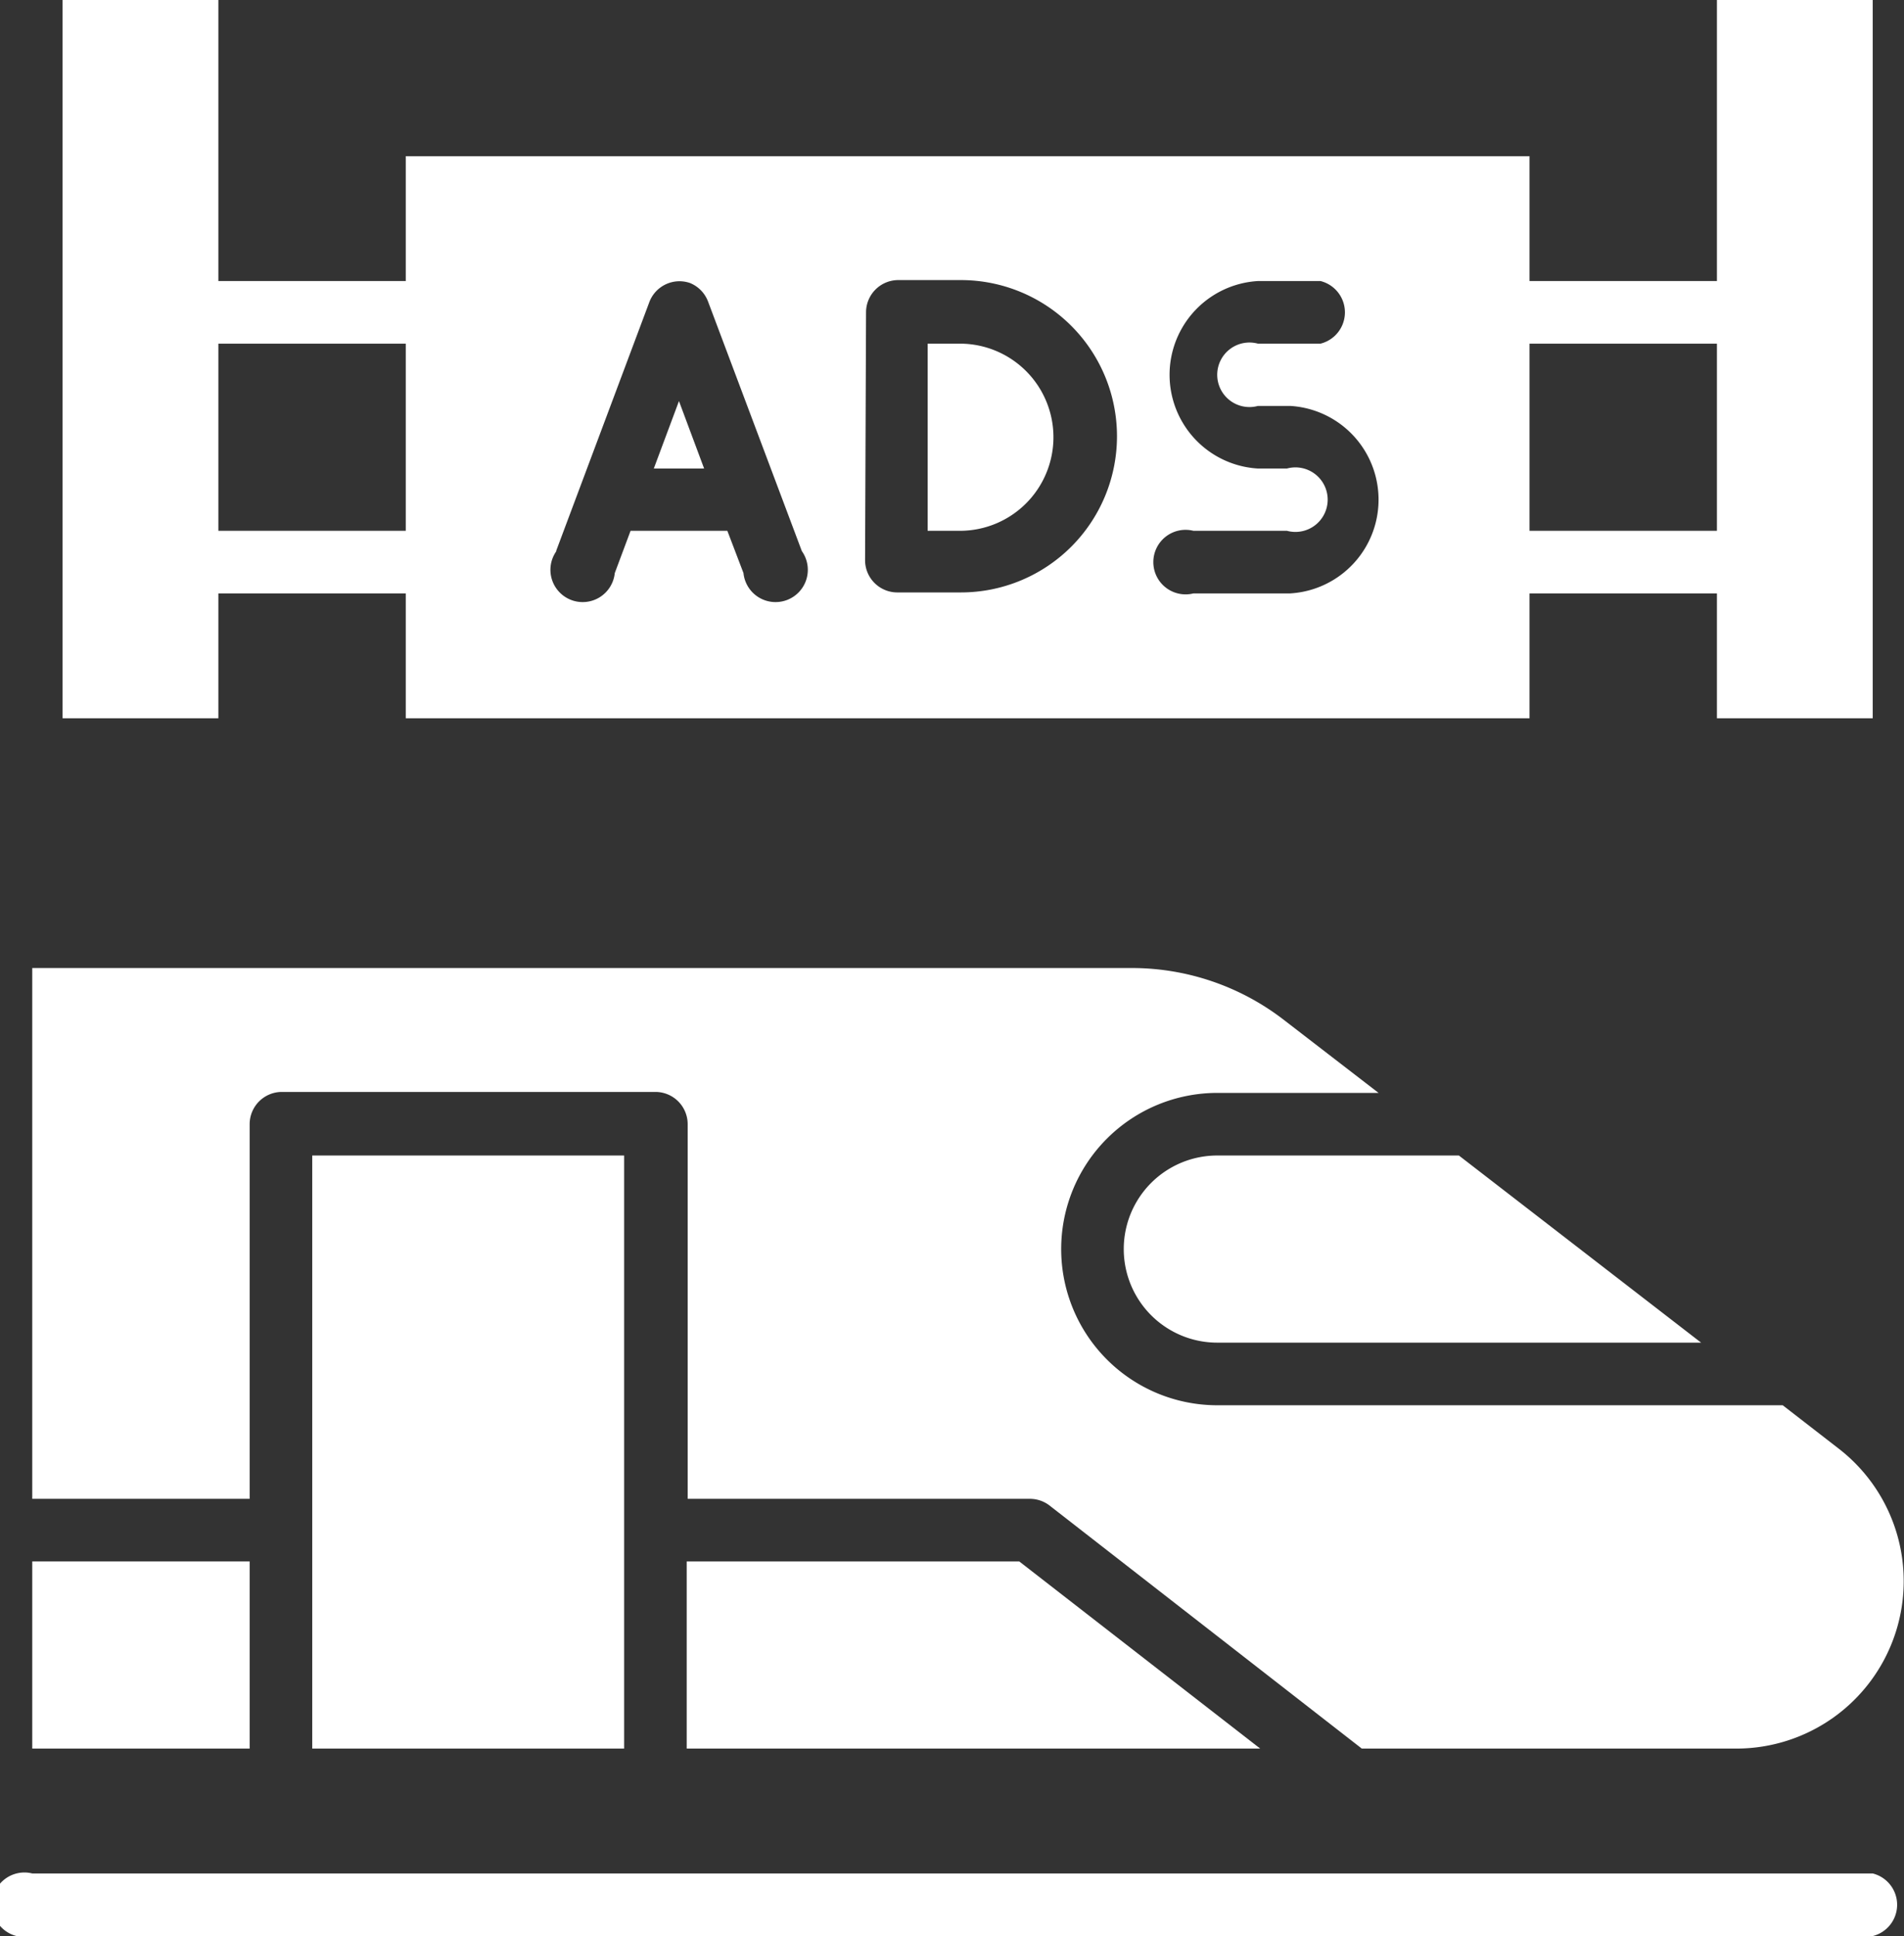
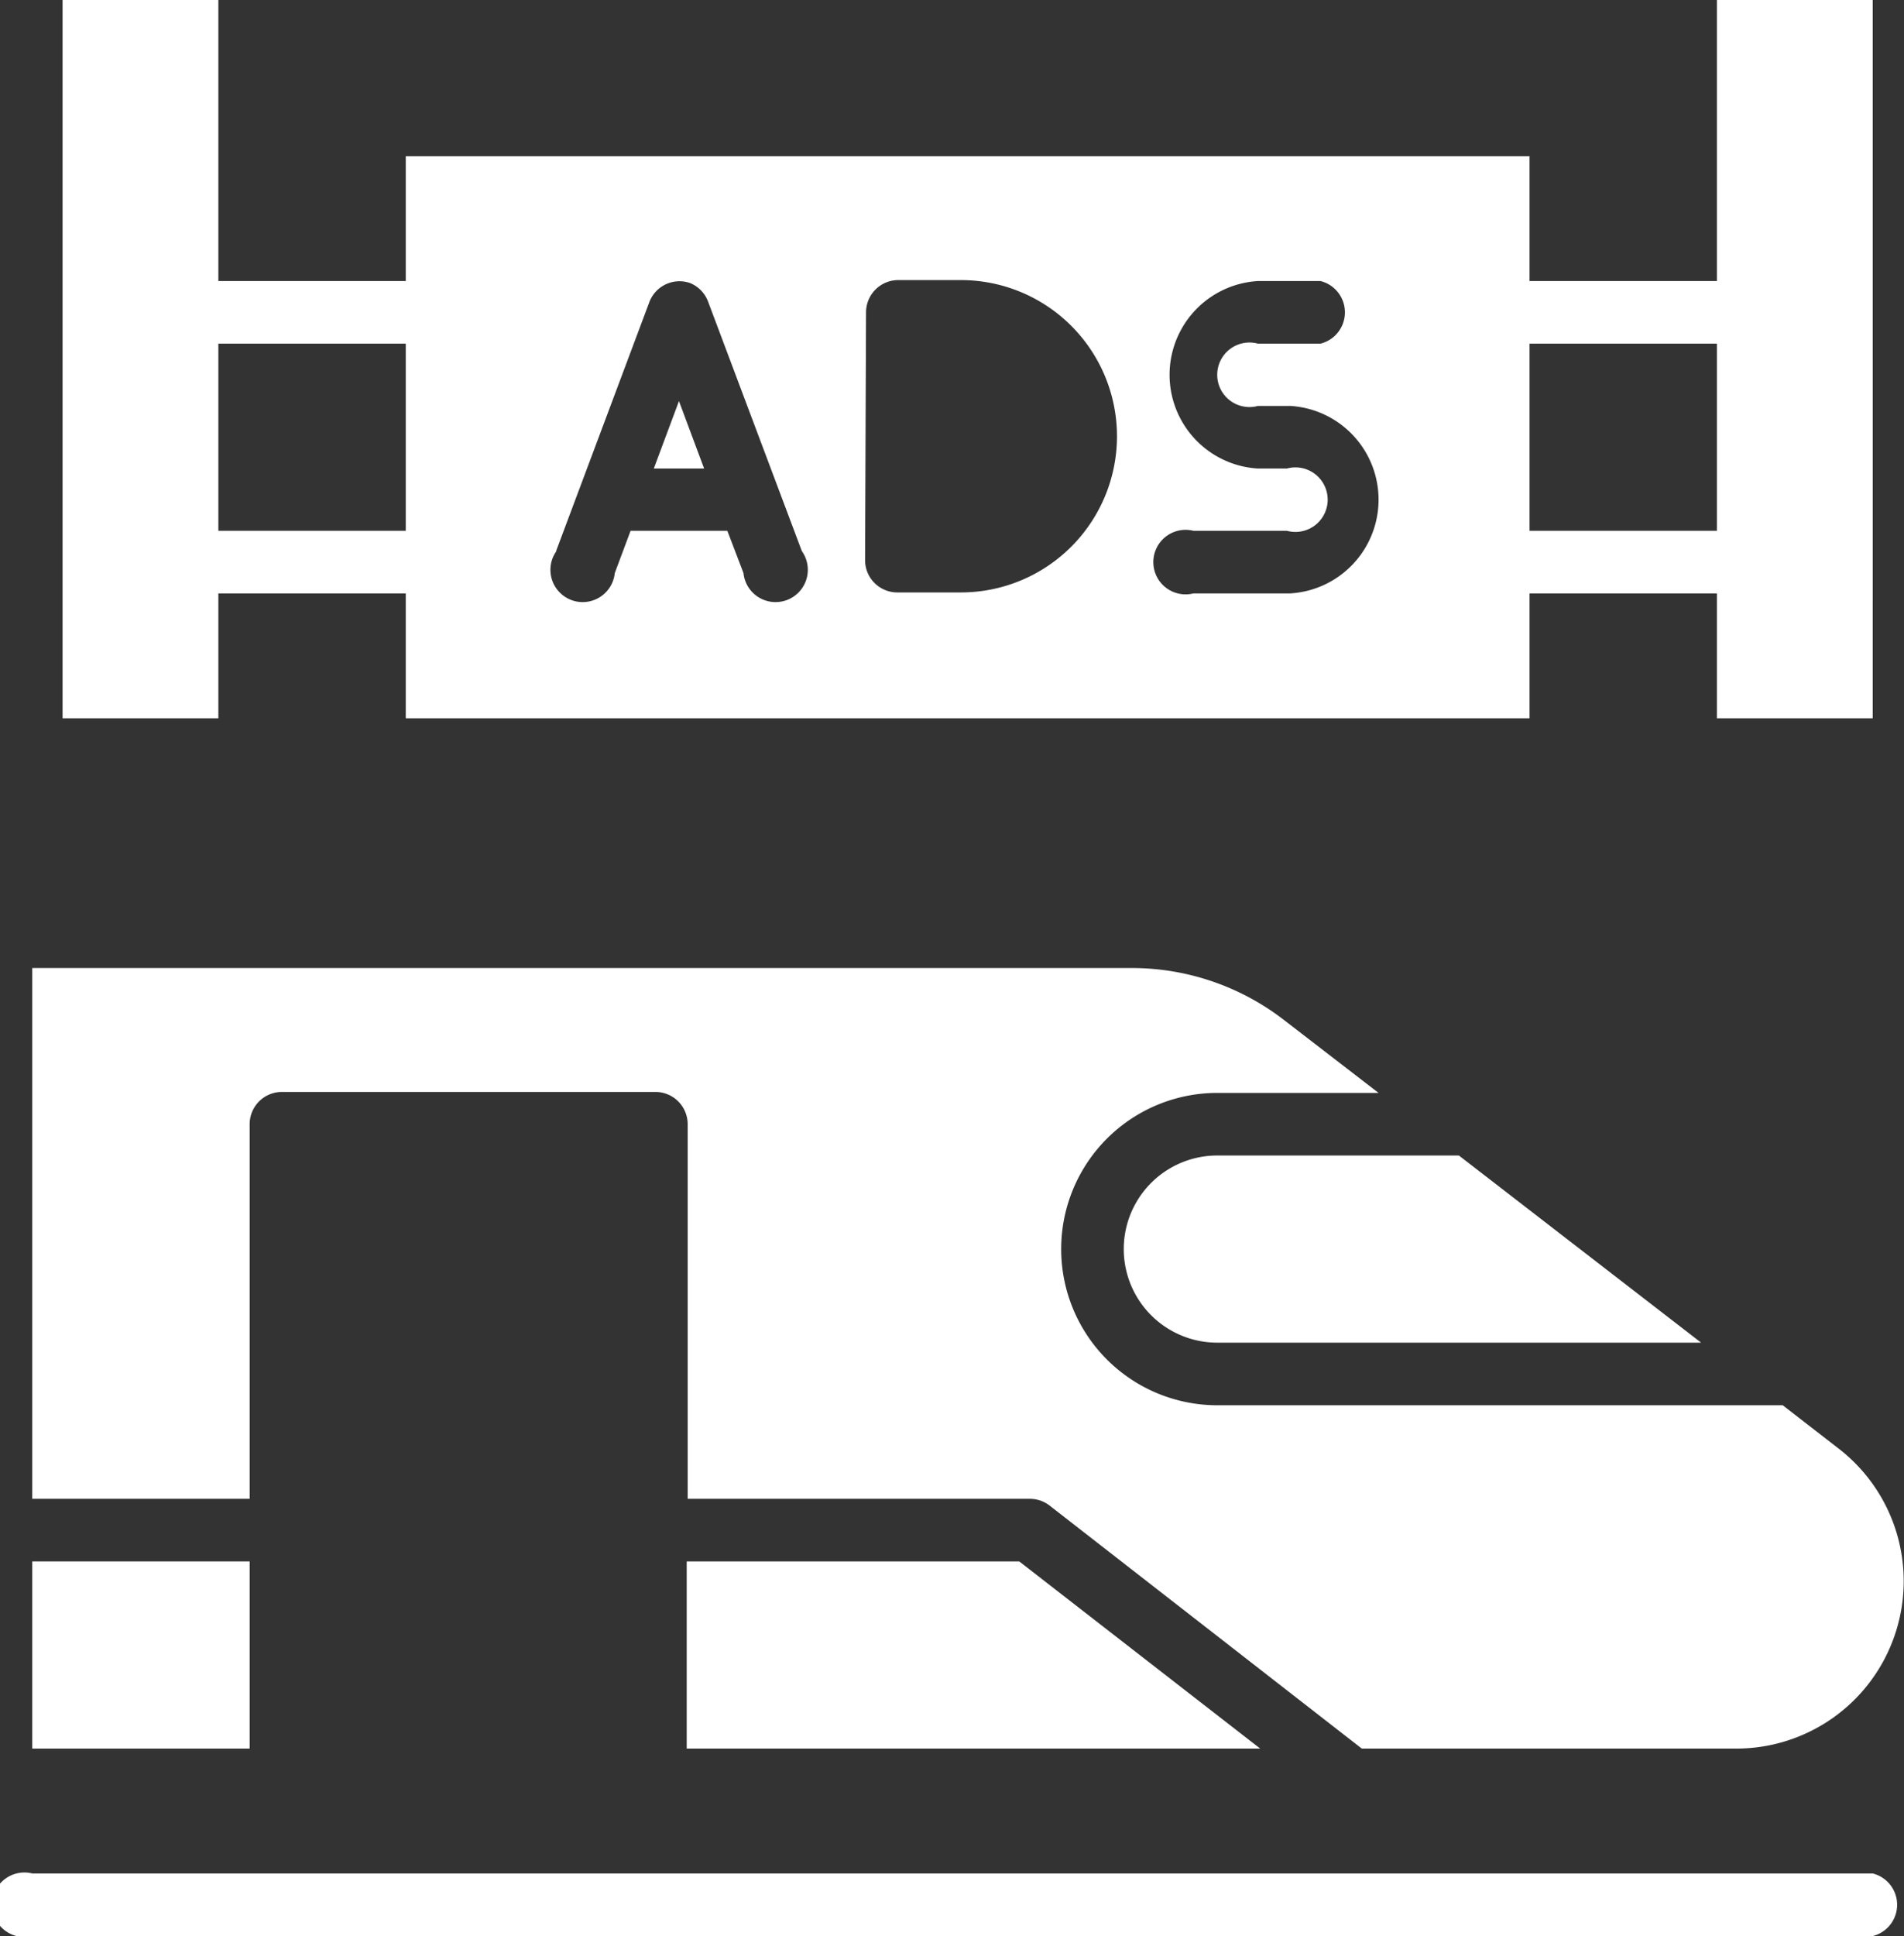
<svg xmlns="http://www.w3.org/2000/svg" id="Layer_1" data-name="Layer 1" viewBox="0 0 59.03 60">
  <rect x="0" y="0" width="59.03" height="60" fill="#333333" stroke="none" />
  <defs>
    <style>.cls-1{fill:#fff;}</style>
  </defs>
  <path class="cls-1" d="M58.06,58.06H1A1,1,0,1,0,1,60H58.06a1,1,0,0,0,0-1.94Z" />
  <path class="cls-1" d="M6.77,18.39h5.81v3.87H47.42V18.39h5.81v3.87h4.83V0H53.23V8.71H47.42V4.84H12.58V8.71H6.77V0H1.94V22.26H6.77Zm46.46-7.74v5.8H47.42v-5.8ZM39.92,14.52H39a2.91,2.91,0,0,1,0-5.81h1.94a1,1,0,0,1,0,1.94H39a1,1,0,1,0,0,1.93h1a2.91,2.91,0,0,1,0,5.81H37a1,1,0,1,1,0-1.94h2.9a1,1,0,1,0,0-1.93ZM26.85,9.68a1,1,0,0,1,1-1h1.94a4.84,4.84,0,0,1,0,9.68H27.82a1,1,0,0,1-1-1Zm-9.61,7.4,2.9-7.74a1,1,0,0,1,1.25-.57,1,1,0,0,1,.56.57l2.91,7.74a1,1,0,1,1-1.81.68l-.5-1.31h-3l-.49,1.31a1,1,0,1,1-1.81-.68Zm-4.66-6.43v5.8H6.77v-5.8Z" />
-   <path class="cls-1" d="M32.66,13.55a2.9,2.9,0,0,0-2.9-2.9h-1v5.8h1A2.9,2.9,0,0,0,32.66,13.55Z" />
  <path class="cls-1" d="M21.05,12.43l-.78,2.09h1.56Z" />
  <path class="cls-1" d="M1,48.39H7.74v5.8H1Z" />
  <path class="cls-1" d="M37.74,35.81a2.9,2.9,0,0,0,0,5.8h15l-7.51-5.8Z" />
  <path class="cls-1" d="M21.29,48.39v5.8H39.07l-7.47-5.8Z" />
  <path class="cls-1" d="M7.74,34.84a1,1,0,0,1,1-1H20.32a1,1,0,0,1,1,1V46.45H31.94a1,1,0,0,1,.59.2l9.69,7.54H53.84A5.19,5.19,0,0,0,57,44.89l-1.73-1.34H37.74a4.84,4.84,0,0,1,0-9.68h5l-2.92-2.25A7.71,7.71,0,0,0,35.1,30H1V46.45H7.74Z" />
-   <path class="cls-1" d="M9.68,35.81h9.67V54.19H9.68Z" />
</svg>